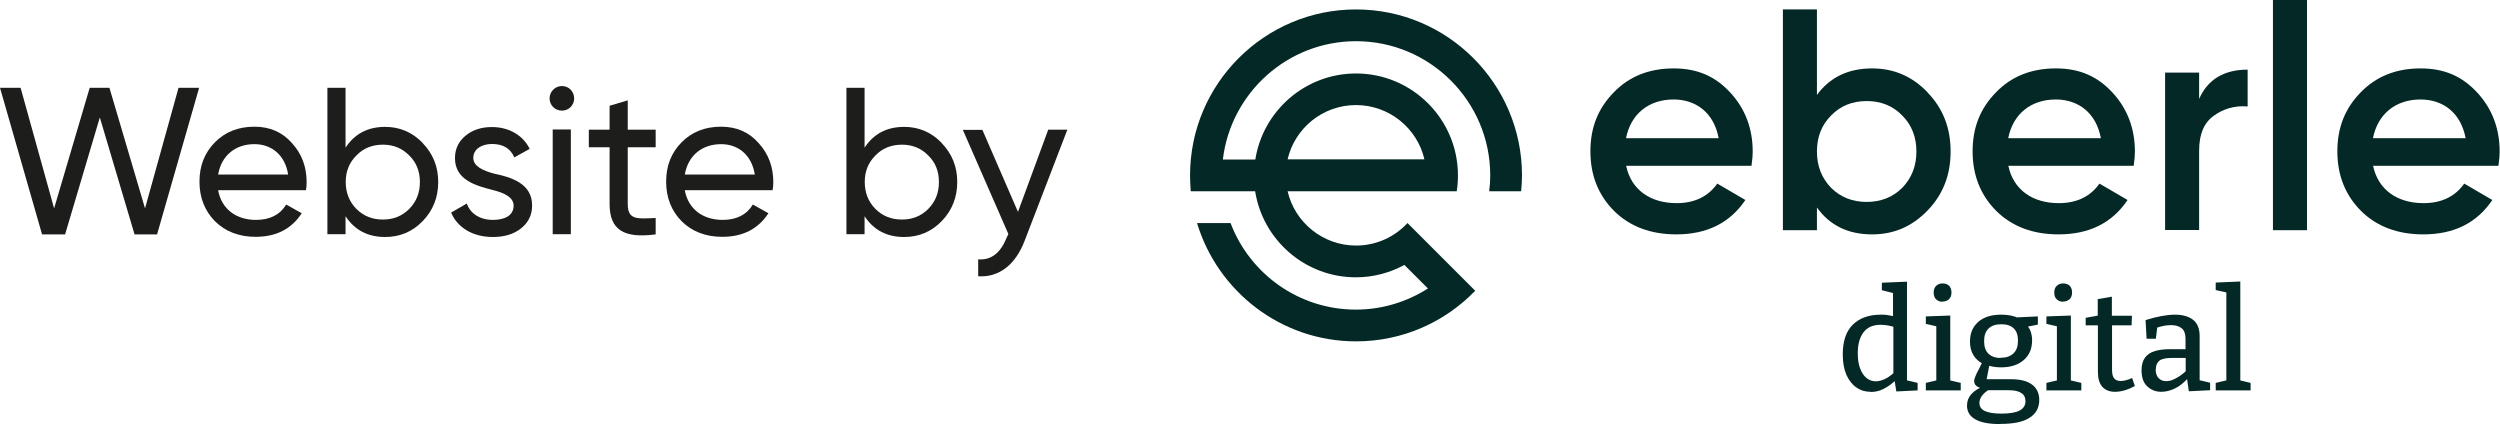
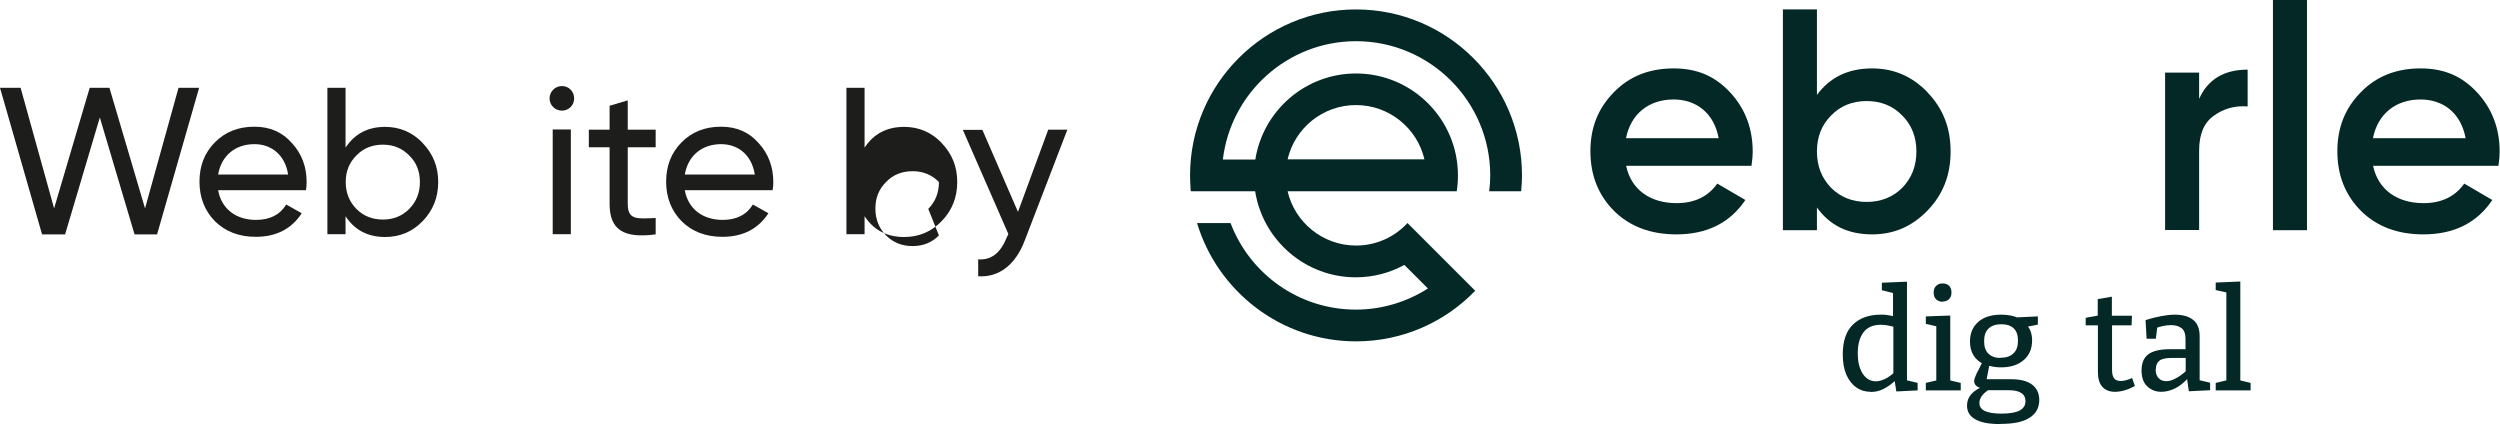
<svg xmlns="http://www.w3.org/2000/svg" id="Ebene_2" viewBox="0 0 143.25 24.3">
  <defs>
    <style>.cls-1{fill:#1d1d1b;}.cls-1,.cls-2{stroke-width:0px;}.cls-2{fill:#042825;}</style>
  </defs>
  <g id="Ebene_1-2">
    <path class="cls-1" d="m2.41,13.43L0,5.03h1.18l1.92,6.91,2.04-6.91h1.13l2.04,6.91,1.92-6.91h1.18l-2.41,8.4h-1.29l-1.99-6.7-1.99,6.7h-1.3Z" />
    <path class="cls-1" d="m12.5,10.91c.2,1.07,1.03,1.69,2.17,1.69.79,0,1.37-.29,1.73-.88l.89.5c-.59.9-1.46,1.35-2.64,1.35-.95,0-1.73-.3-2.33-.89-.59-.6-.89-1.36-.89-2.27s.29-1.65.88-2.25c.59-.6,1.34-.9,2.27-.9.88,0,1.6.31,2.15.94.56.61.84,1.36.84,2.23,0,.16-.01.31-.04.47h-5.03Zm0-.91h4.01c-.18-1.14-.97-1.74-1.93-1.74-1.12,0-1.9.68-2.08,1.74Z" />
    <path class="cls-1" d="m24.22,8.2c.59.61.89,1.35.89,2.23s-.3,1.63-.89,2.24c-.59.61-1.31.91-2.15.91-1,0-1.75-.4-2.27-1.19v1.03h-1.04V5.03h1.04v3.43c.52-.79,1.27-1.19,2.27-1.19.84,0,1.56.31,2.15.92Zm-.77,3.77c.41-.42.61-.92.61-1.54s-.2-1.12-.61-1.52c-.41-.42-.91-.62-1.51-.62s-1.12.2-1.52.62c-.41.41-.61.91-.61,1.52s.2,1.12.61,1.54c.41.41.91.61,1.52.61s1.1-.2,1.51-.61Z" />
-     <path class="cls-1" d="m28.32,9.95c.94.2,2.18.55,2.17,1.83,0,.54-.22.98-.64,1.31s-.95.49-1.61.49c-1.16,0-2.04-.55-2.39-1.4l.9-.52c.19.58.76.94,1.49.94.68,0,1.19-.25,1.19-.82,0-.47-.53-.73-1.19-.89-.95-.25-2.17-.56-2.17-1.83,0-.52.2-.95.6-1.28.41-.34.91-.5,1.52-.5.97,0,1.78.47,2.16,1.25l-.88.49c-.22-.52-.65-.77-1.28-.77-.59,0-1.07.29-1.07.8,0,.47.53.72,1.19.9Z" />
    <path class="cls-1" d="m31.49,5.64c0-.38.31-.71.71-.71s.7.32.7.71-.31.7-.7.7-.71-.31-.71-.7Zm.18,7.78v-6h1.04v6h-1.04Z" />
    <path class="cls-1" d="m37.57,8.44h-1.6v3.25c0,.92.53.85,1.6.8v.94c-1.82.24-2.64-.25-2.64-1.74v-3.25h-1.19v-1.01h1.19v-1.37l1.04-.31v1.68h1.6v1.01Z" />
    <path class="cls-1" d="m39.24,10.91c.2,1.07,1.03,1.69,2.17,1.69.79,0,1.37-.29,1.73-.88l.89.5c-.59.9-1.46,1.35-2.64,1.35-.95,0-1.73-.3-2.33-.89-.59-.6-.89-1.36-.89-2.27s.29-1.65.88-2.25c.59-.6,1.34-.9,2.27-.9.88,0,1.6.31,2.15.94.56.61.84,1.36.84,2.23,0,.16-.01.31-.04.47h-5.03Zm0-.91h4.01c-.18-1.14-.97-1.74-1.93-1.74-1.12,0-1.9.68-2.08,1.74Z" />
-     <path class="cls-1" d="m53.96,8.2c.59.61.89,1.35.89,2.23s-.3,1.63-.89,2.24c-.59.61-1.31.91-2.15.91-1,0-1.75-.4-2.27-1.19v1.03h-1.04V5.03h1.04v3.43c.52-.79,1.27-1.19,2.27-1.19.84,0,1.56.31,2.15.92Zm-.77,3.77c.41-.42.61-.92.61-1.54s-.2-1.12-.61-1.52c-.41-.42-.91-.62-1.51-.62s-1.12.2-1.52.62c-.41.41-.61.91-.61,1.52s.2,1.12.61,1.54c.41.41.91.61,1.52.61s1.1-.2,1.51-.61Z" />
+     <path class="cls-1" d="m53.96,8.2c.59.61.89,1.35.89,2.23s-.3,1.63-.89,2.24c-.59.61-1.31.91-2.15.91-1,0-1.75-.4-2.27-1.19v1.03h-1.04V5.03h1.04v3.43c.52-.79,1.27-1.19,2.27-1.19.84,0,1.56.31,2.15.92Zm-.77,3.77c.41-.42.61-.92.61-1.54c-.41-.42-.91-.62-1.51-.62s-1.12.2-1.52.62c-.41.41-.61.91-.61,1.52s.2,1.12.61,1.54c.41.41.91.61,1.52.61s1.1-.2,1.51-.61Z" />
    <path class="cls-1" d="m60.04,7.43h1.12l-2.45,6.37c-.52,1.36-1.46,2.11-2.66,2.03v-.97c.73.06,1.27-.35,1.62-1.22l.11-.23-2.61-5.97h1.12l2.04,4.7,1.73-4.7Z" />
    <path class="cls-2" d="m77.7.54c-5.24,0-9.51,4.26-9.51,9.51,0,.31.02.61.04.91h3.69c.44,2.79,2.86,4.93,5.77,4.93,1.01,0,1.95-.26,2.78-.71l1.35,1.35c-1.19.76-2.61,1.21-4.13,1.21-3.28,0-6.08-2.06-7.18-4.96h-1.92c1.18,3.91,4.81,6.78,9.11,6.78,2.68,0,5.1-1.11,6.83-2.9l-.7-.7h0l-3.13-3.13h0l-.05-.05h0c-.74.8-1.79,1.29-2.95,1.29-1.9,0-3.51-1.33-3.92-3.11h9.69c.05-.3.07-.6.07-.91,0-3.22-2.62-5.84-5.84-5.84-2.91,0-5.33,2.14-5.77,4.93h-1.86c.45-3.81,3.7-6.78,7.63-6.78,4.24,0,7.69,3.45,7.69,7.69,0,.31-.02.61-.06.91h1.83c.03-.3.05-.6.05-.91,0-5.24-4.26-9.51-9.51-9.51h0Zm0,5.48c1.9,0,3.51,1.33,3.92,3.11h-7.84c.41-1.78,2.01-3.11,3.92-3.11h0Z" />
    <path class="cls-2" d="m93.18,9.51c.29,1.37,1.39,2.13,2.89,2.13,1.03,0,1.81-.38,2.33-1.12l1.61.94c-.89,1.32-2.21,1.97-3.96,1.97-1.46,0-2.66-.45-3.56-1.34-.9-.9-1.36-2.04-1.36-3.42s.45-2.47,1.34-3.38c.89-.92,2.04-1.37,3.43-1.37s2.4.47,3.25,1.39c.85.92,1.28,2.06,1.28,3.38,0,.2-.02.47-.07.81h-7.19,0Zm5.3-1.59c-.27-1.46-1.3-2.22-2.58-2.22-1.45,0-2.46.85-2.73,2.22h5.31Z" />
    <path class="cls-2" d="m110.45,5.3c.89.92,1.32,2.04,1.32,3.38s-.43,2.46-1.32,3.38-1.93,1.37-3.18,1.37c-1.37,0-2.42-.51-3.16-1.54v1.3h-1.95V.54h1.95v4.9c.74-1.01,1.79-1.52,3.16-1.52,1.25,0,2.29.45,3.18,1.37h0Zm-3.49,6.27c.81,0,1.5-.27,2.04-.81.54-.56.81-1.25.81-2.08s-.27-1.52-.81-2.06c-.54-.56-1.23-.83-2.04-.83s-1.5.27-2.04.83c-.54.54-.81,1.23-.81,2.06s.27,1.52.81,2.08c.54.54,1.23.81,2.04.81Z" />
-     <path class="cls-2" d="m115.08,9.51c.29,1.37,1.39,2.13,2.89,2.13,1.03,0,1.81-.38,2.33-1.12l1.61.94c-.89,1.32-2.2,1.97-3.96,1.97-1.46,0-2.66-.45-3.56-1.34-.9-.9-1.36-2.04-1.36-3.42s.45-2.47,1.34-3.38c.89-.92,2.04-1.37,3.43-1.37s2.4.47,3.25,1.39c.85.92,1.28,2.06,1.28,3.38,0,.2-.02.47-.07.81h-7.19Zm5.3-1.59c-.27-1.46-1.3-2.22-2.58-2.22-1.45,0-2.46.85-2.73,2.22h5.31Z" />
    <path class="cls-2" d="m126.01,5.67c.49-1.12,1.43-1.68,2.78-1.68v2.11c-.74-.06-1.39.13-1.95.54-.56.4-.83,1.07-.83,1.99v4.55h-1.95V4.16h1.95v1.52Z" />
    <path class="cls-2" d="m130.24,13.19V0h1.95v13.19h-1.95Z" />
    <path class="cls-2" d="m135.98,9.51c.29,1.37,1.39,2.13,2.89,2.13,1.03,0,1.81-.38,2.33-1.12l1.61.94c-.89,1.32-2.2,1.97-3.96,1.97-1.46,0-2.66-.45-3.56-1.34-.9-.9-1.36-2.04-1.36-3.42s.45-2.47,1.34-3.38c.89-.92,2.04-1.37,3.43-1.37s2.4.47,3.25,1.39c.85.92,1.28,2.06,1.28,3.38,0,.2-.02.47-.07.81h-7.19,0Zm5.3-1.59c-.27-1.46-1.3-2.22-2.58-2.22-1.45,0-2.46.85-2.73,2.22h5.31,0Z" />
    <path class="cls-2" d="m107.18,22.45c-.3,0-.57-.08-.81-.25-.24-.16-.43-.41-.57-.72-.14-.32-.21-.71-.21-1.17,0-.76.19-1.33.58-1.71.39-.38.92-.57,1.61-.57.13,0,.27,0,.41.03s.29.05.44.08l-.16.09v-1.52l.08.1-.72-.18v-.43l1.44-.06v5.76l-.1-.13.71.17v.43l-1.22.06-.11-.69.09.03c-.24.23-.48.4-.72.52-.24.12-.48.17-.74.17Zm.3-.6c.17,0,.35-.05.54-.14s.37-.23.57-.41l-.1.26v-3l.1.19c-.3-.09-.57-.14-.82-.14-.44,0-.77.14-.99.43s-.33.69-.33,1.2c0,.33.04.62.13.86.09.24.21.43.37.56.16.13.34.19.54.19Z" />
    <path class="cls-2" d="m111.74,21.88l-.07-.1.68.16v.43h-2v-.43l.68-.16-.08.1v-3.24l.07.07-.67-.15v-.43l1.4-.05v3.8Zm-.44-4.59c-.15,0-.26-.05-.36-.14s-.14-.22-.14-.39.05-.3.15-.39c.1-.09.22-.13.36-.13s.27.04.37.13c.09.09.14.22.14.39s-.05.3-.15.39-.22.13-.37.13Z" />
    <path class="cls-2" d="m114.62,24.3c-.64,0-1.12-.09-1.43-.27-.32-.18-.48-.44-.48-.79,0-.25.08-.47.25-.66.17-.19.42-.34.75-.48v.16c-.18-.01-.33-.05-.43-.12-.1-.07-.16-.17-.16-.3,0-.04,0-.09.02-.13.01-.05.04-.11.07-.19.03-.08.08-.19.15-.31.06-.13.15-.29.25-.5l.02.14c-.24-.12-.43-.29-.56-.51s-.19-.47-.19-.77c0-.48.16-.85.48-1.13s.76-.41,1.32-.41c.39,0,.72.07,1,.2l-.2-.04,1.29-.06v.47s-.7.14-.7.14l.06-.11c.1.1.18.23.23.37.05.15.08.32.08.5,0,.48-.16.86-.49,1.14-.33.28-.76.41-1.3.41-.3,0-.57-.05-.83-.14l.19-.09-.19.99-.17-.08h1.59c.53,0,.92.1,1.2.31.27.2.41.5.41.88,0,.45-.19.79-.56,1.02-.37.24-.92.35-1.66.35Zm.07-.6c.47,0,.82-.06,1.04-.18.22-.12.33-.3.33-.53,0-.21-.08-.37-.24-.47-.16-.11-.4-.16-.72-.16h-1.32l.21-.05c-.38.24-.57.5-.57.78,0,.2.1.36.31.46.21.1.53.15.96.15Zm-.06-3.2c.32,0,.56-.08.74-.25s.26-.41.26-.73-.08-.55-.25-.71-.4-.23-.71-.23-.56.08-.73.25c-.17.16-.25.4-.25.72s.08.55.24.71c.16.16.39.25.7.25Z" />
-     <path class="cls-2" d="m118.65,21.88l-.07-.1.68.16v.43h-2v-.43l.68-.16-.08.1v-3.24l.07.07-.67-.15v-.43l1.4-.05v3.8Zm-.44-4.59c-.15,0-.26-.05-.36-.14s-.14-.22-.14-.39.05-.3.15-.39c.1-.09.22-.13.36-.13s.27.04.37.13c.09.09.14.22.14.39s-.05.3-.15.39-.22.13-.37.13Z" />
    <path class="cls-2" d="m121.18,22.45c-.31,0-.55-.1-.72-.29-.17-.19-.25-.48-.25-.86v-2.77l.11.11h-.81v-.43l.82-.15-.13.15v-1.07l.81-.14v1.21l-.1-.12h1.25l-.02.55h-1.22l.1-.11v2.66c0,.23.04.39.12.49.08.1.21.15.37.15.09,0,.19-.01.3-.04.11-.03.23-.07.36-.13l.16.46c-.41.22-.79.33-1.14.33Z" />
    <path class="cls-2" d="m126.04,21.93l-.12-.17.72.17v.43l-1.22.06-.11-.77.06.02c-.23.26-.48.46-.75.59-.27.13-.53.19-.78.19-.31,0-.58-.1-.8-.31-.22-.2-.33-.51-.33-.92,0-.31.07-.55.2-.73s.32-.3.56-.37c.24-.08.53-.11.85-.11h.98l-.07.09v-.69c0-.28-.07-.48-.22-.6-.15-.12-.35-.18-.6-.18-.13,0-.27.01-.42.04-.15.03-.31.07-.48.13l.11-.11-.09.72h-.53l-.06-1.07c.33-.1.63-.18.91-.23.28-.05.53-.08.77-.08.45,0,.8.1,1.05.3.25.2.37.51.37.94v2.67Zm-2.52-.77c0,.23.06.4.17.51.11.11.25.17.43.17s.36-.05.57-.17c.21-.11.41-.26.6-.44l-.05.2v-1l.07.08h-.85c-.35,0-.6.05-.73.16-.13.11-.2.27-.2.48Z" />
    <path class="cls-2" d="m128.36,21.88l-.07-.1.67.16v.43h-2v-.43l.68-.16-.07.1v-5.18l.06.07-.67-.15v-.43l1.41-.06v5.74Z" />
  </g>
</svg>